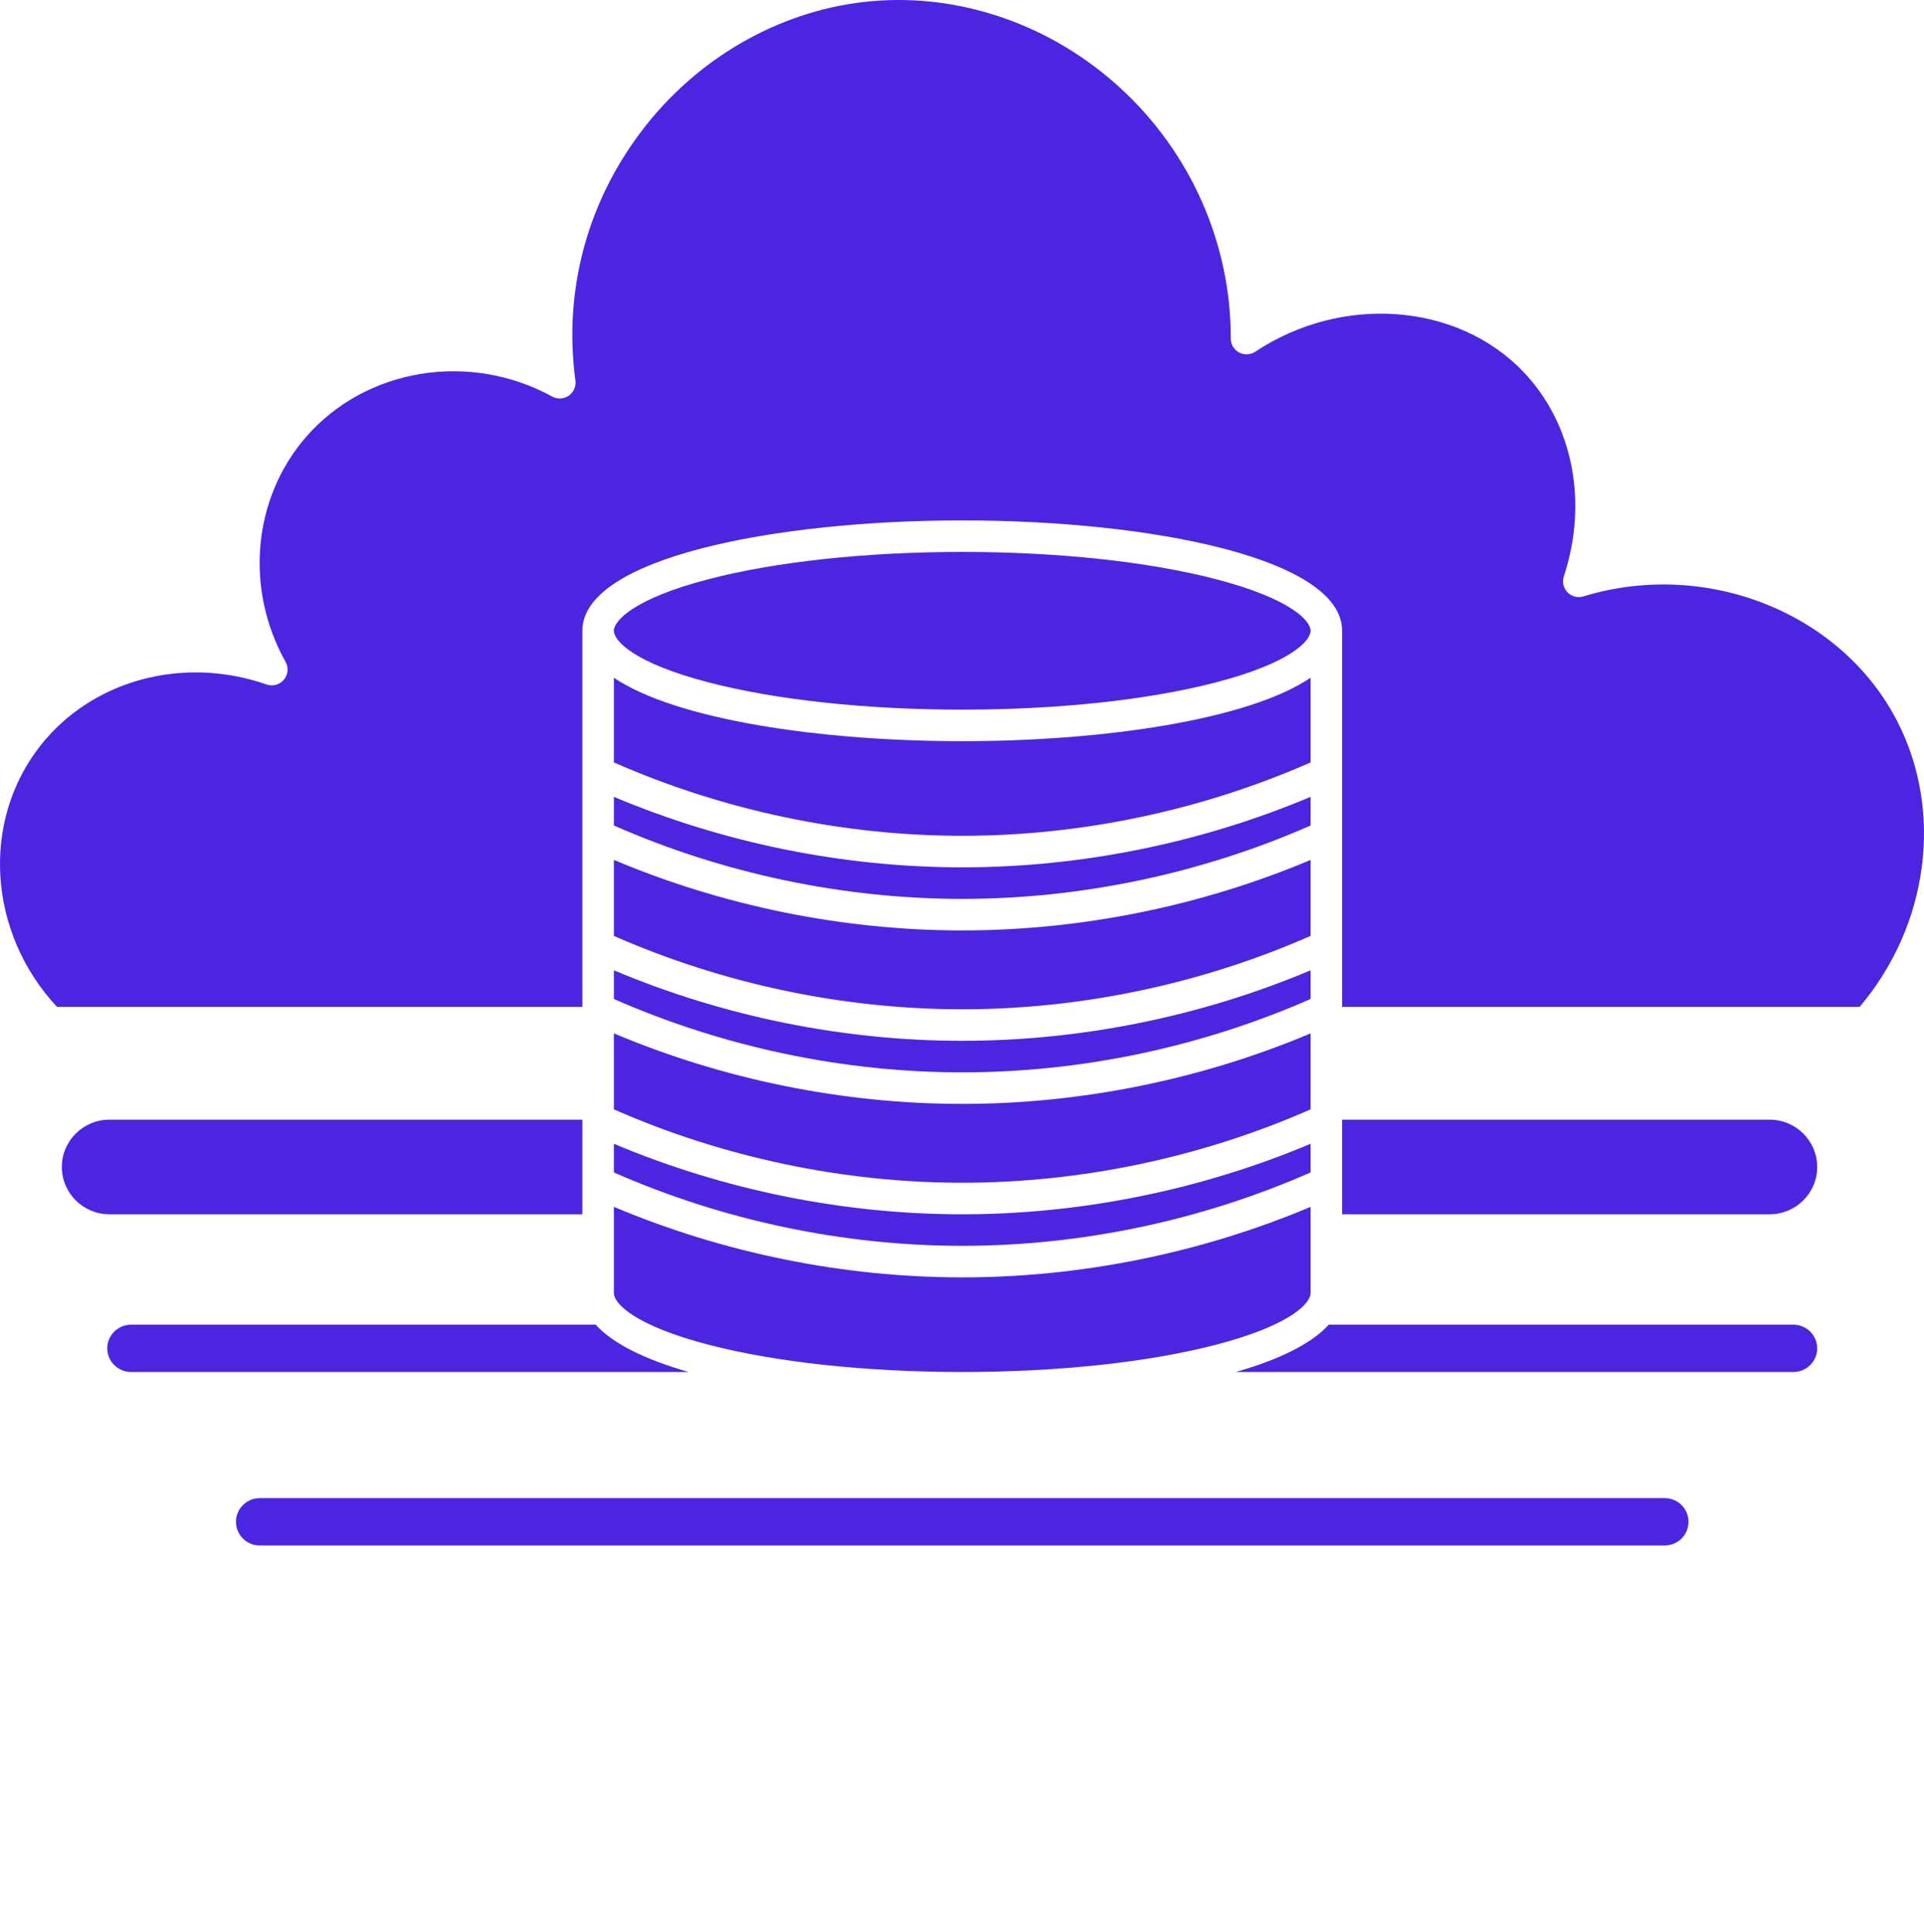
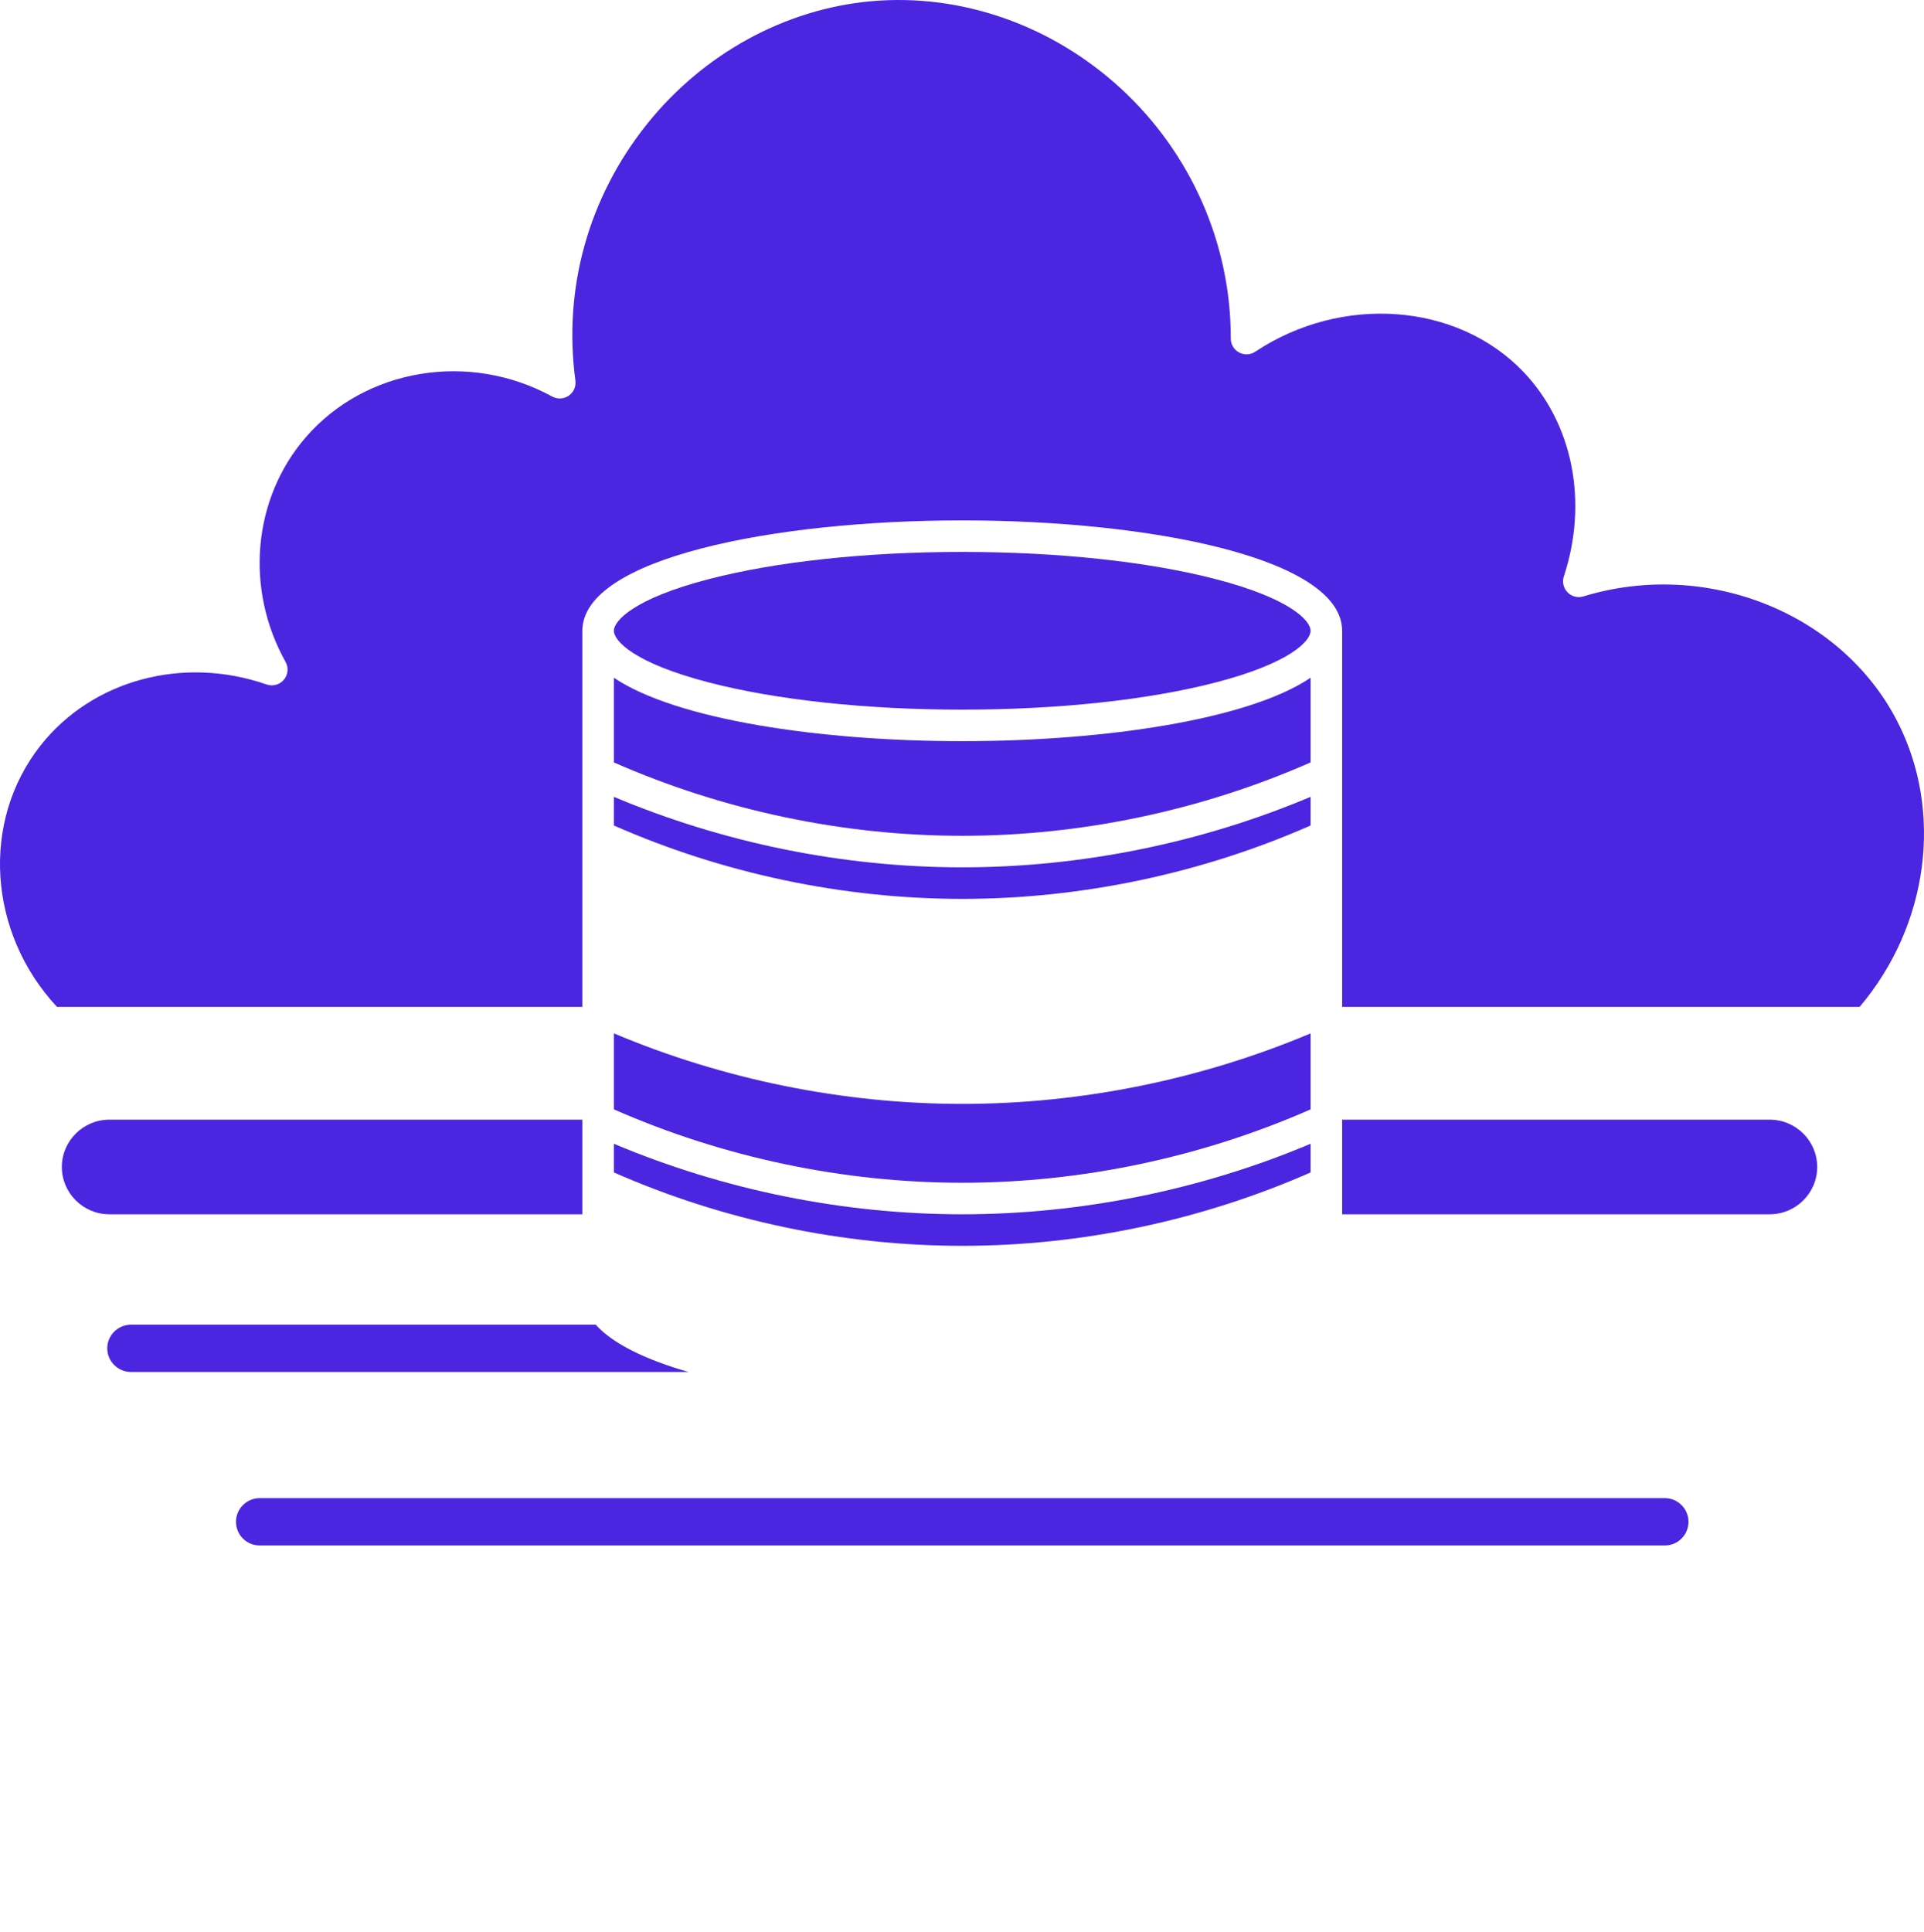
<svg xmlns="http://www.w3.org/2000/svg" version="1.1" x="0px" y="0px" viewBox="0 0 488.082 489.993" style="enable-background:new 0 0 488.082 391.994;" xml:space="preserve">
  <g>
    <path fill="#4C25E1" d="M155.73,209.38c27.659,12.173,58.15,18.614,88.372,18.614c30.223,0,60.714-6.442,88.372-18.614v-7.27   c-27.802,11.714-58.22,17.885-88.372,17.885c-30.151,0-60.569-6.171-88.372-17.885V209.38z" />
-     <path fill="#4C25E1" d="M155.73,237.38c27.659,12.173,58.15,18.614,88.372,18.614c30.223,0,60.714-6.442,88.372-18.614v-19.27   c-27.802,11.714-58.22,17.885-88.372,17.885c-30.151,0-60.569-6.171-88.372-17.885V237.38z" />
    <path fill="#4C25E1" d="M244.101,179.994c24.344,0,47.183-2.451,64.311-6.901c18.994-4.935,24.061-10.556,24.061-13.099   s-5.067-8.164-24.061-13.099c-17.127-4.45-39.967-6.901-64.311-6.901s-47.183,2.451-64.311,6.901   c-18.994,4.935-24.061,10.556-24.061,13.099s5.067,8.164,24.061,13.099C196.918,177.544,219.758,179.994,244.101,179.994z" />
    <path fill="#4C25E1" d="M151.12,335.994H33.253c-3.331,0-6.041,2.691-6.041,6s2.71,6,6.041,6h141.435   C163.849,344.88,155.495,340.871,151.12,335.994z" />
    <path fill="#4C25E1" d="M147.73,307.994v-24H27.751c-6.652,0-12.064,5.383-12.064,12s5.412,12,12.064,12H147.73z" />
    <path fill="#4C25E1" d="M155.73,193.38c27.659,12.173,58.15,18.614,88.372,18.614c30.223,0,60.714-6.442,88.372-18.614v-21.477   c-15.704,10.604-52.203,16.091-88.372,16.091s-72.668-5.487-88.372-16.091V193.38z" />
-     <path fill="#4C25E1" d="M155.73,253.38c27.659,12.173,58.15,18.614,88.372,18.614c30.223,0,60.714-6.442,88.372-18.614v-7.27   c-27.802,11.714-58.22,17.885-88.372,17.885c-30.151,0-60.569-6.171-88.372-17.885V253.38z" />
    <path fill="#4C25E1" d="M155.73,297.38c27.659,12.173,58.15,18.614,88.372,18.614c30.223,0,60.714-6.442,88.372-18.614v-7.27   c-27.802,11.714-58.22,17.885-88.372,17.885c-30.151,0-60.569-6.171-88.372-17.885V297.38z" />
    <path fill="#4C25E1" d="M155.73,281.38c27.659,12.173,58.15,18.614,88.372,18.614c30.223,0,60.714-6.442,88.372-18.614v-19.27   c-27.802,11.714-58.22,17.885-88.372,17.885c-30.151,0-60.569-6.171-88.372-17.885V281.38z" />
    <path fill="#4C25E1" d="M481.256,182.865c-14.215-27.523-48.423-41.105-79.573-31.592c-1.431,0.435-2.983,0.04-4.028-1.029   c-1.045-1.069-1.407-2.631-0.938-4.05c6.237-18.904,2.28-38.81-10.327-51.948c-16.754-17.461-45.97-19.626-67.958-5.034   c-1.229,0.816-2.808,0.889-4.109,0.188c-1.299-0.7-2.108-2.059-2.103-3.534c0.077-23.98-10.123-47.131-27.986-63.517   C266.748,6.31,243.717-1.719,221.04,0.309c-21.921,1.965-42.683,13.348-56.959,31.229c-14.823,18.565-21.254,41.65-18.11,65.001   c0.201,1.495-0.456,2.977-1.7,3.831c-1.243,0.854-2.861,0.937-4.186,0.212c-21.042-11.519-47.325-7.185-62.494,10.306   c-13.465,15.524-15.535,38.429-5.151,56.995c0.811,1.45,0.641,3.25-0.426,4.523c-1.068,1.272-2.812,1.752-4.379,1.208   c-21.194-7.373-44.246-1.147-57.361,15.49c-15.194,19.275-13.316,47.488,4.184,66.287H147.73v-95.396c0-18.382,48.481-28,96.372-28   s96.372,9.618,96.372,28v95.396h131.276C489.258,234.74,493.113,205.82,481.256,182.865z" />
-     <path fill="#4C25E1" d="M454.95,335.994H337.082c-4.374,4.877-12.729,8.886-23.568,12H454.95c3.331,0,6.041-2.691,6.041-6   S458.281,335.994,454.95,335.994z" />
    <path fill="#4C25E1" d="M448.926,283.994H340.473v24h108.453c6.653,0,12.065-5.383,12.065-12S455.578,283.994,448.926,283.994z" />
-     <path fill="#4C25E1" d="M155.73,327.994c0,2.543,5.067,8.164,24.061,13.1c17.127,4.449,39.967,6.9,64.311,6.9s47.183-2.451,64.311-6.9   c18.994-4.936,24.061-10.557,24.061-13.1V306.11c-27.802,11.714-58.22,17.885-88.372,17.885c-30.151,0-60.569-6.171-88.372-17.885   V327.994z" />
    <path fill="#4C25E1" d="M422.338,379.994H65.865c-3.309,0-6,2.691-6,6s2.691,6,6,6h356.474c3.309,0,6-2.691,6-6S425.647,379.994,422.338,379.994z" />
  </g>
</svg>